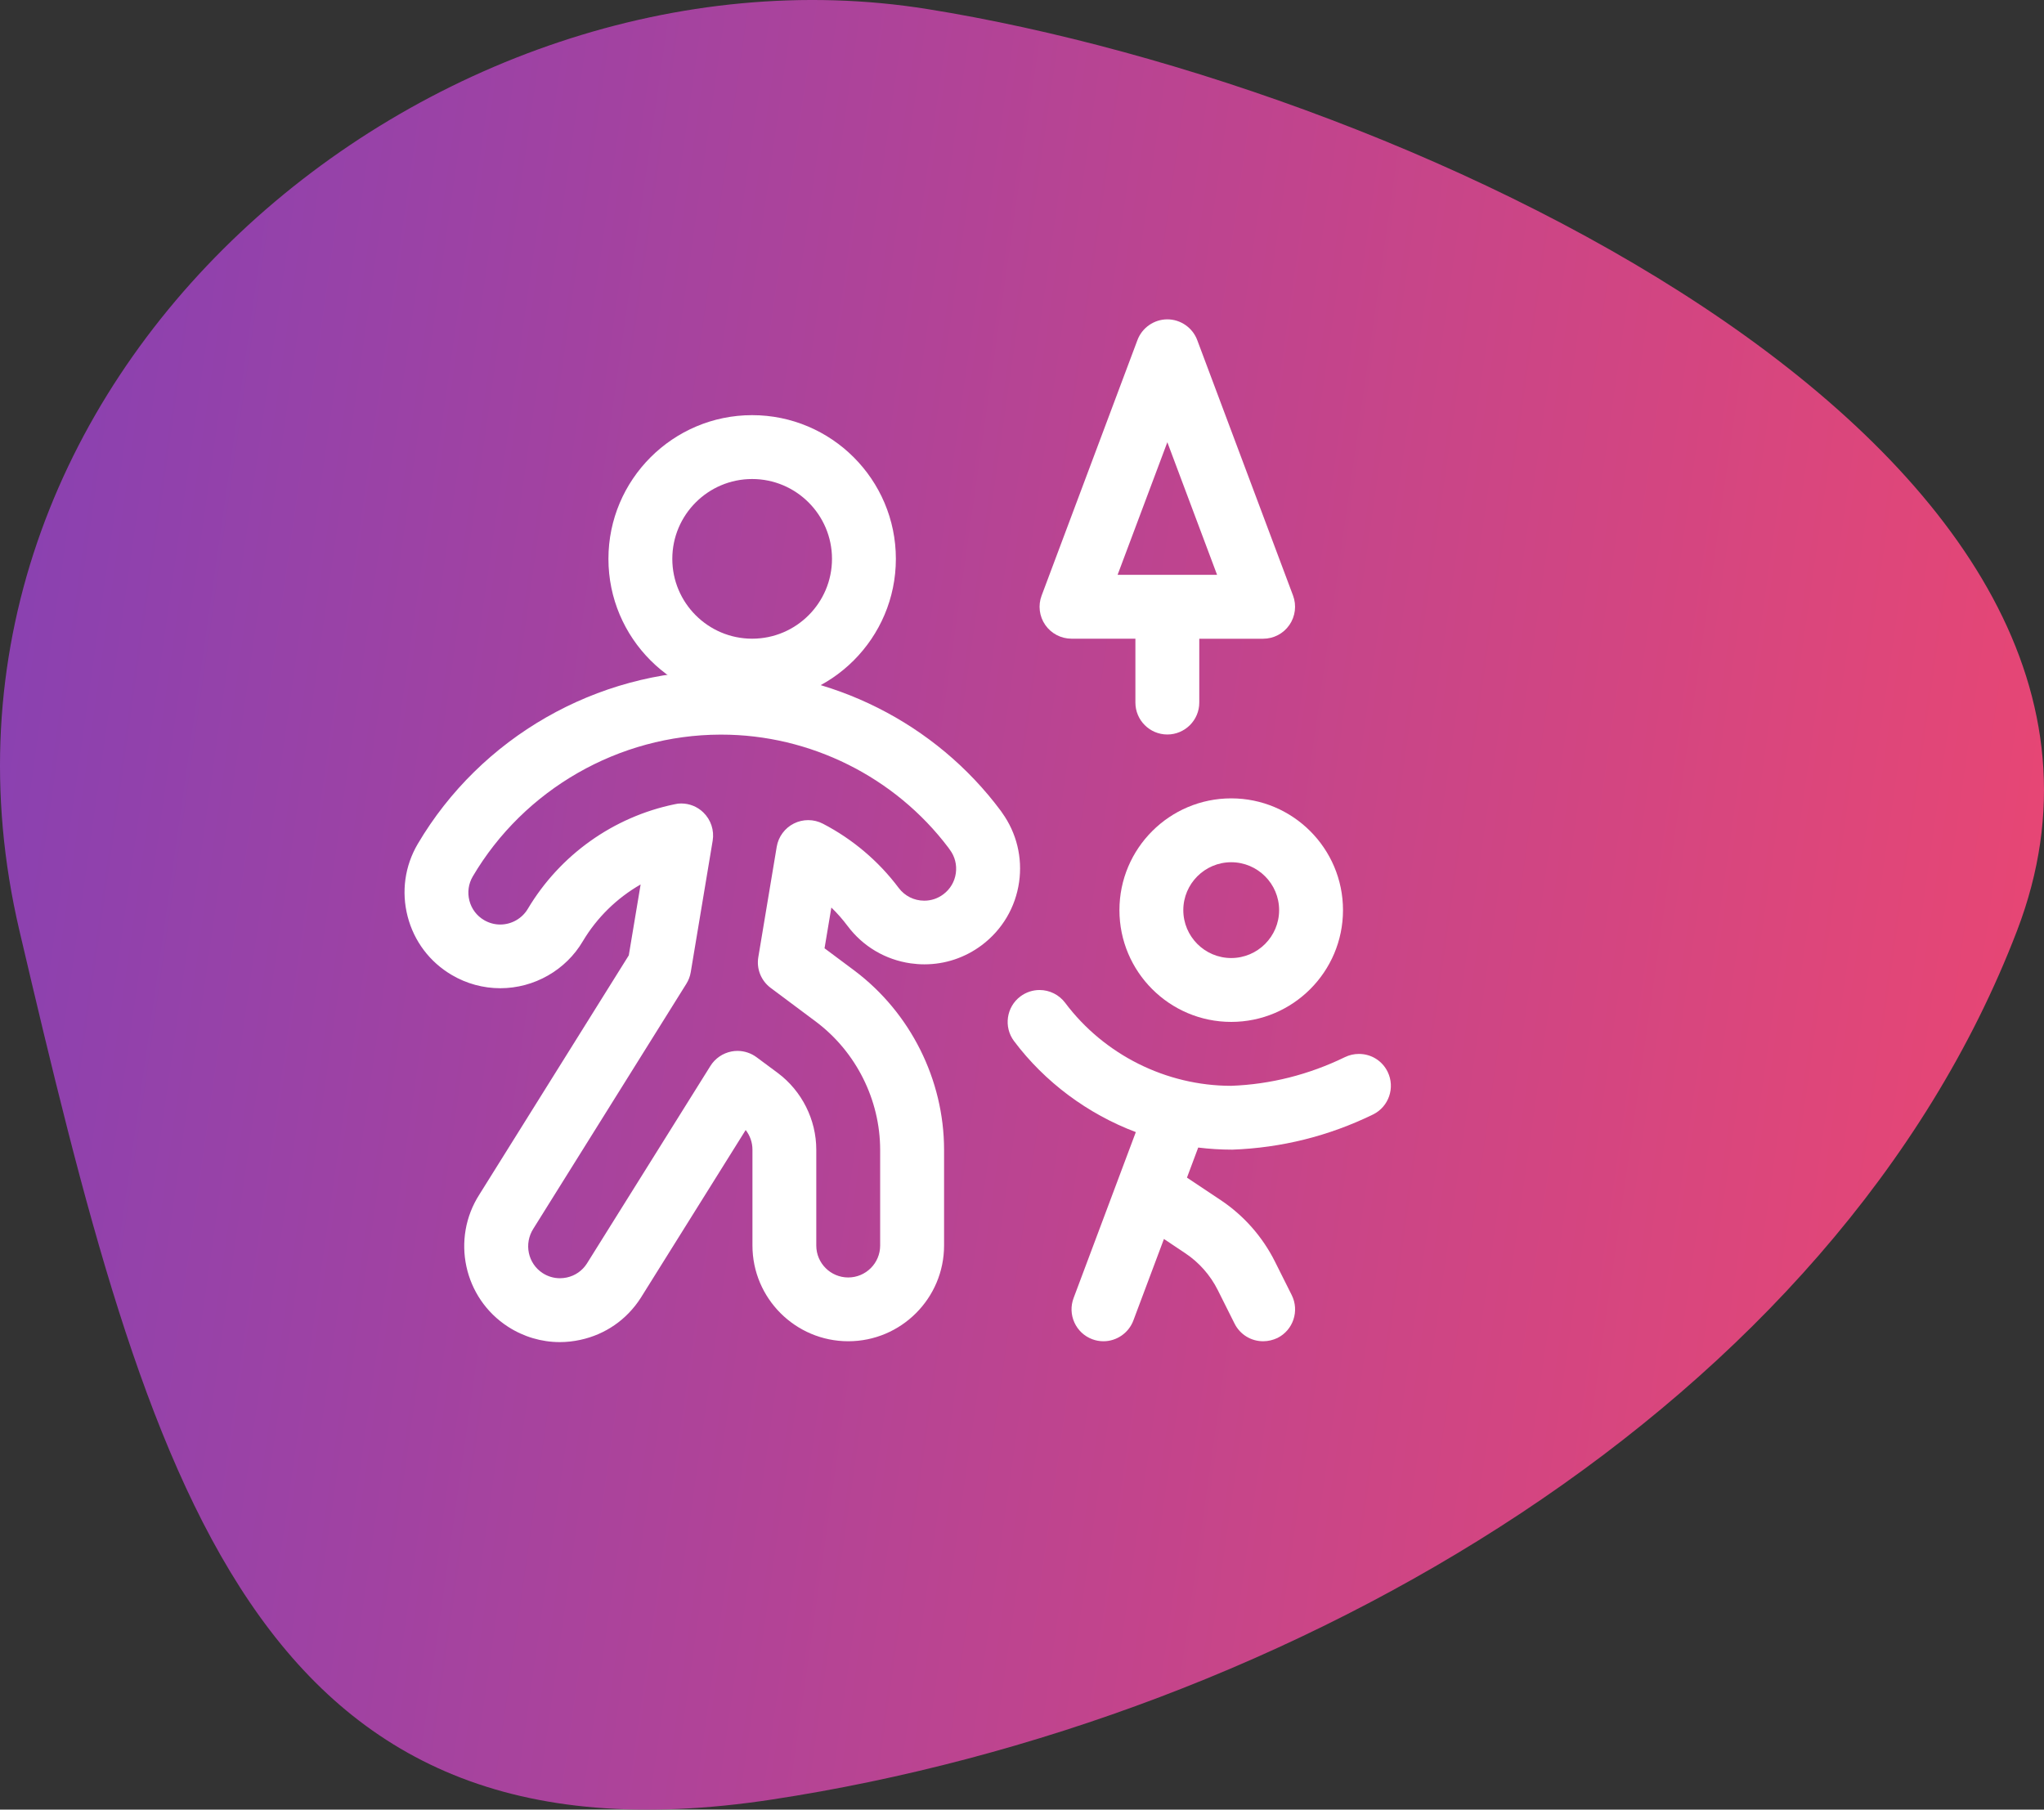
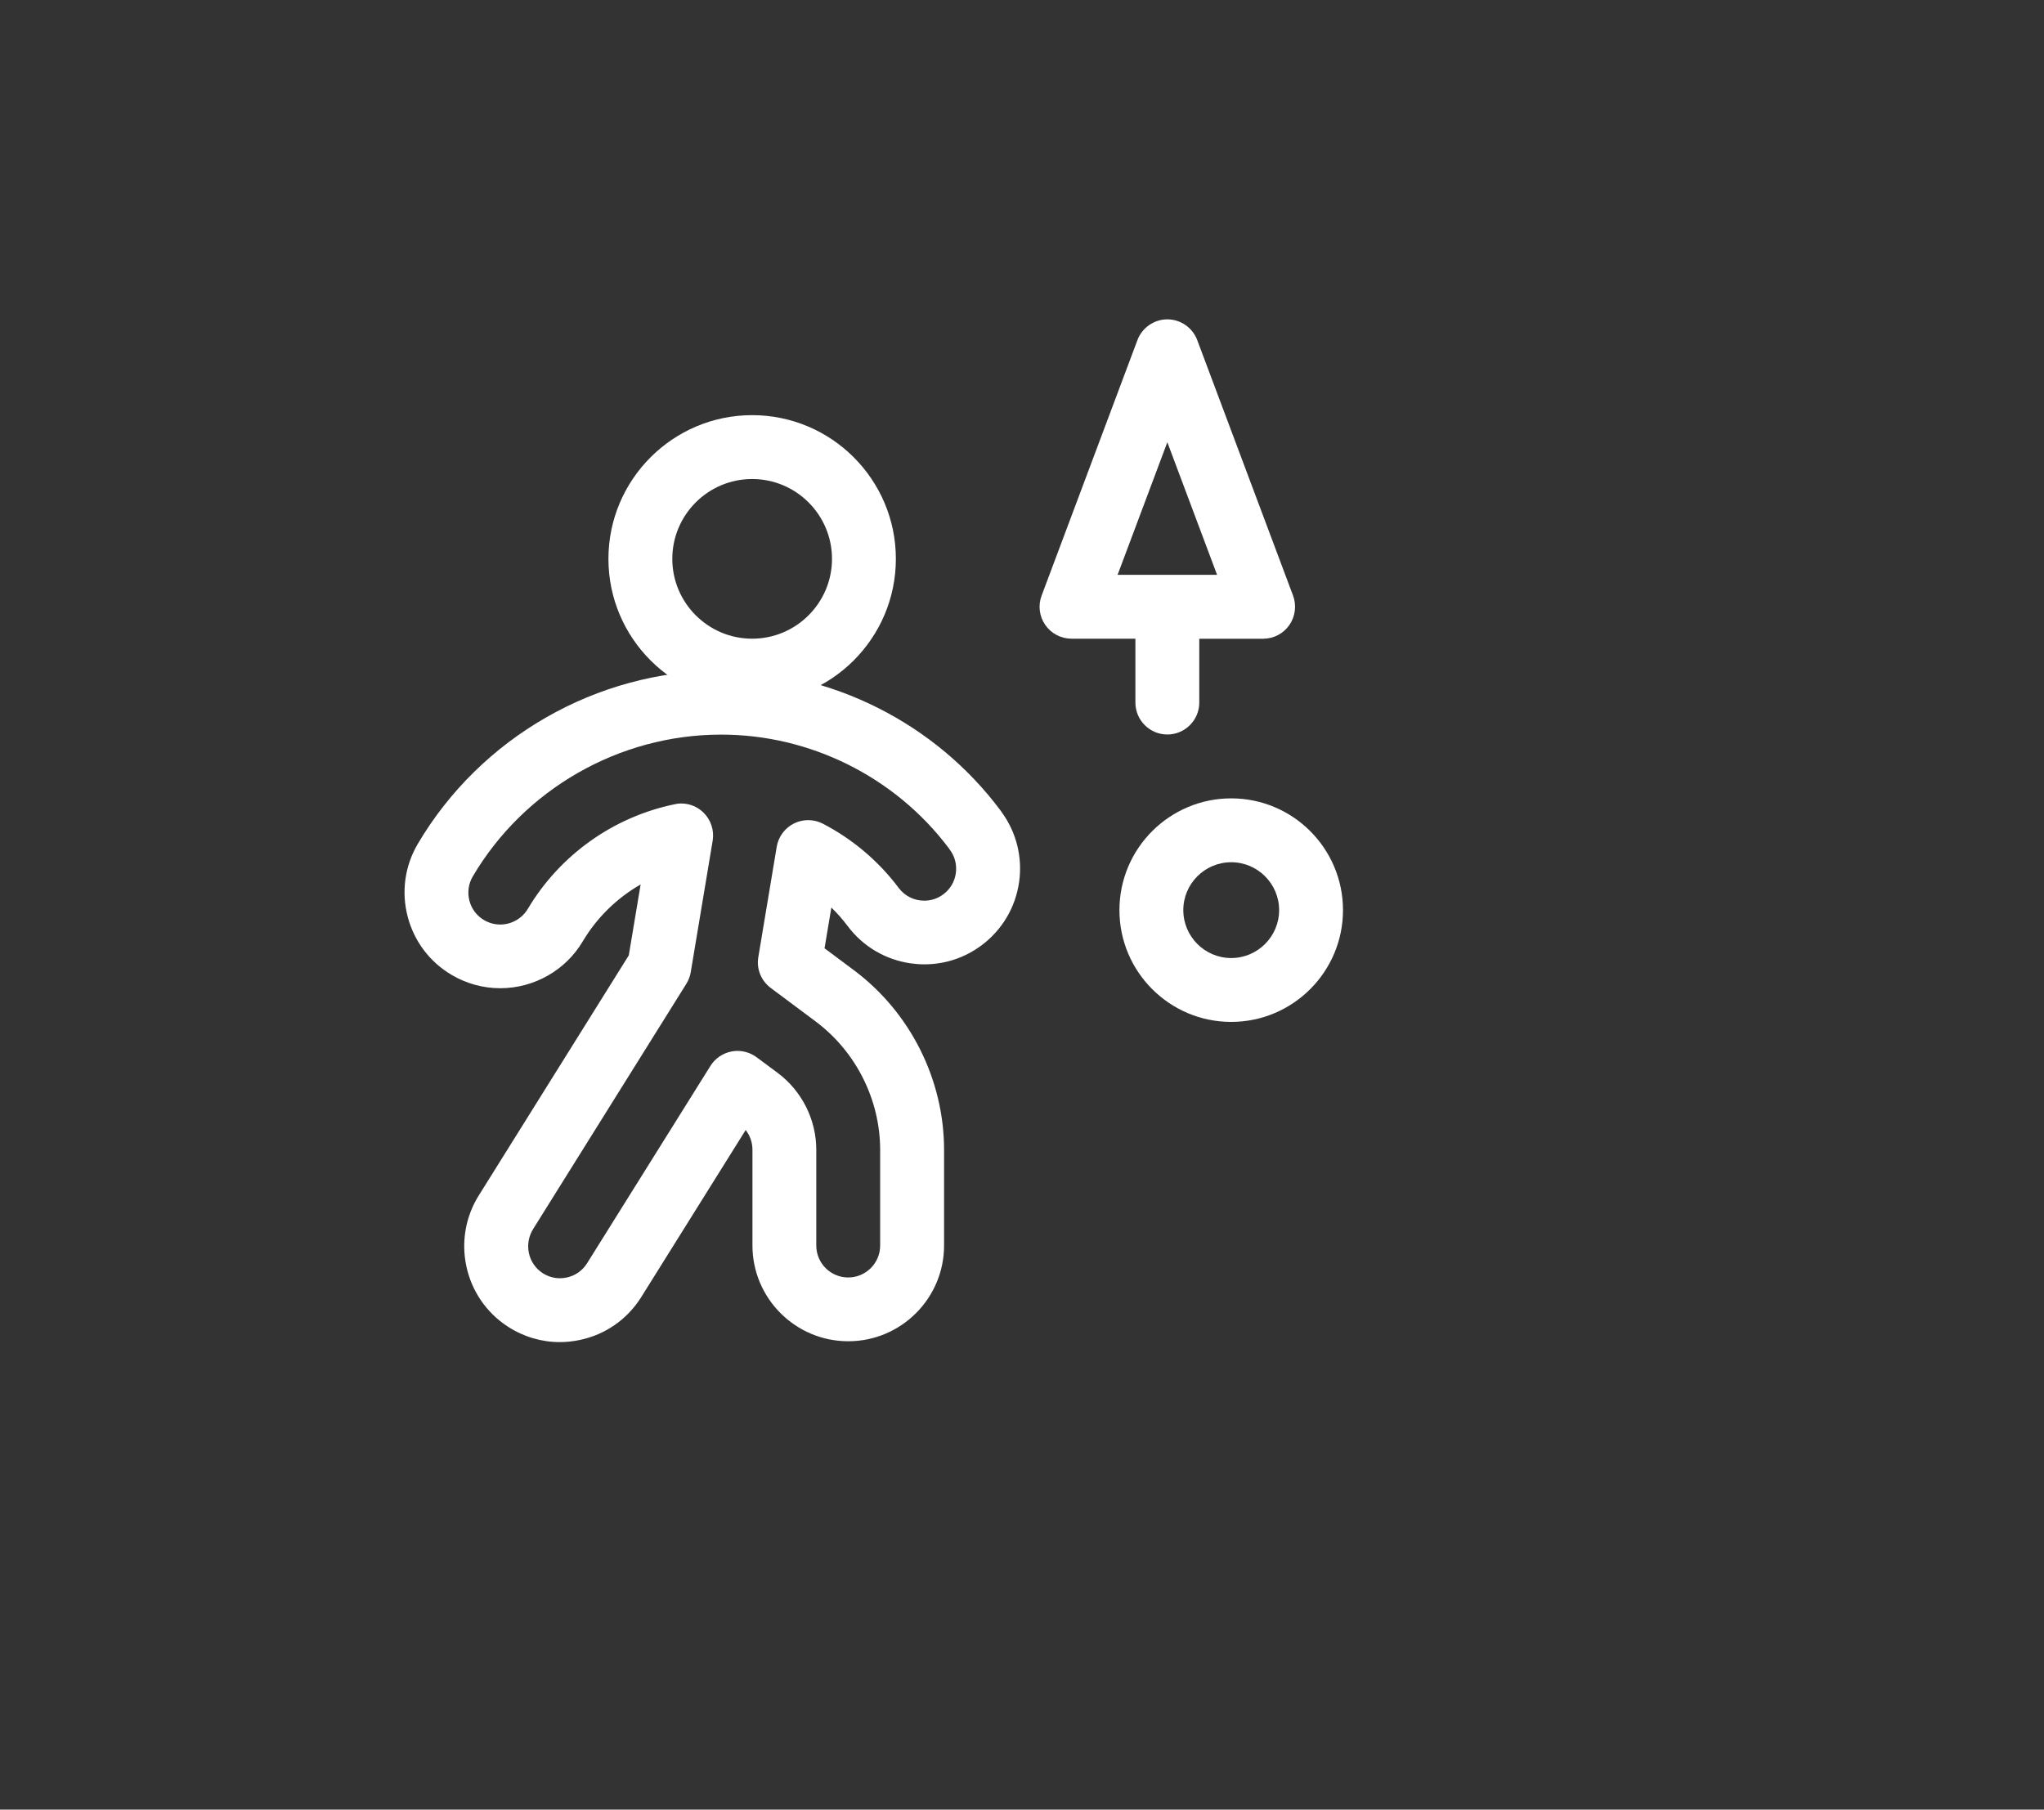
<svg xmlns="http://www.w3.org/2000/svg" width="96px" height="85px" viewBox="0 0 96 85" version="1.1">
  <rect x="0" y="0" width="96" height="85" fill="#333333" stroke="none" />
  <title>be home</title>
  <desc>Created with Sketch.</desc>
  <defs>
    <linearGradient x1="4.991%" y1="44.513%" x2="100%" y2="56.061%" id="linearGradient-1">
      <stop stop-color="#8B41B0" offset="0%" />
      <stop stop-color="#EF476F" offset="100%" />
    </linearGradient>
  </defs>
  <g id="Designs-Pages" stroke="none" stroke-width="1" fill="none" fill-rule="evenodd">
    <g id="14-Working-Moms" transform="translate(-1062, -2074)">
      <g id="be-home" transform="translate(1062, 2074)">
-         <path d="M36.248,84.527 C60.617,80.817 86.206,65.976 94.735,43.713 C103.264,21.451 66.71,4.137 43.559,0.426 C20.407,-3.284 -5.181,17.741 0.912,43.713 C7.004,69.686 11.878,88.238 36.248,84.527 Z" id="Oval-Copy-6" fill="url(#linearGradient-1)" />
        <g id="Group-9" transform="translate(19, 15)" fill="#FFFFFF" fill-rule="nonzero">
          <path d="M35.826,19.5 C34.998,19.5 34.326,18.828 34.326,18 L34.326,15 L31.326,15 C30.834,15 30.372,14.758 30.092,14.354 C29.812,13.95 29.748,13.434 29.922,12.974 L34.422,0.974 C34.64,0.392 35.204,0 35.826,0 C36.448,0 37.012,0.392 37.23,0.974 L41.73,12.974 C41.902,13.434 41.838,13.952 41.558,14.356 C41.28,14.76 40.818,15.002 40.326,15.002 L37.326,15.002 L37.326,18.002 C37.326,18.828 36.652,19.5 35.826,19.5 Z M38.162,12 L35.826,5.772 L33.49,12 L38.162,12 Z" id="Shape" />
          <path d="M16.326,18 C12.604,18 9.576,14.972 9.576,11.25 C9.576,7.528 12.604,4.5 16.326,4.5 C20.048,4.5 23.076,7.528 23.076,11.25 C23.076,14.972 20.048,18 16.326,18 Z M16.326,7.5 C14.258,7.5 12.576,9.182 12.576,11.25 C12.576,13.318 14.258,15 16.326,15 C18.394,15 20.076,13.318 20.076,11.25 C20.076,9.182 18.394,7.5 16.326,7.5 Z" id="Shape" />
          <path d="M38.826,33 C35.93,33 33.576,30.646 33.576,27.75 C33.576,24.854 35.93,22.5 38.826,22.5 C41.722,22.5 44.076,24.854 44.076,27.75 C44.076,30.646 41.72,33 38.826,33 Z M38.826,25.5 C37.586,25.5 36.576,26.51 36.576,27.75 C36.576,28.99 37.586,30 38.826,30 C40.066,30 41.076,28.99 41.076,27.75 C41.076,26.51 40.066,25.5 38.826,25.5 Z" id="Shape" />
          <path d="M7.294,48.04 C6.432,48.04 5.59,47.79 4.86,47.318 C2.776,45.972 2.176,43.182 3.522,41.096 L10.532,29.874 L11.088,26.544 C9.976,27.182 9.036,28.098 8.376,29.206 C7.576,30.57 6.088,31.418 4.496,31.418 C3.698,31.418 2.912,31.204 2.222,30.798 C1.186,30.19 0.448,29.214 0.146,28.05 C-0.156,26.886 0.012,25.674 0.622,24.638 C3.574,19.632 9.016,16.514 14.826,16.498 L14.886,16.498 C20.03,16.498 24.936,18.962 28.006,23.088 C28.028,23.118 28.052,23.15 28.072,23.184 C28.746,24.128 29.028,25.28 28.864,26.432 C28.694,27.622 28.07,28.674 27.11,29.396 C26.324,29.984 25.392,30.296 24.416,30.296 L24.416,30.296 C24.204,30.296 23.988,30.28 23.774,30.25 C22.584,30.08 21.53,29.456 20.81,28.496 C20.578,28.186 20.324,27.896 20.046,27.628 L19.726,29.542 L21.138,30.596 C23.764,32.574 25.334,35.714 25.34,38.996 L25.34,43.5 C25.34,45.982 23.322,48 20.84,48 C18.358,48 16.34,45.982 16.34,43.5 L16.34,39 C16.34,38.664 16.226,38.338 16.022,38.078 L11.088,45.972 C10.432,46.99 9.426,47.684 8.25,47.936 C7.934,48.004 7.612,48.04 7.294,48.04 Z M12.992,22.74 C13.382,22.74 13.752,22.888 14.032,23.16 C14.388,23.504 14.552,24 14.472,24.488 L13.442,30.664 C13.41,30.858 13.34,31.044 13.234,31.212 L6.054,42.706 C5.596,43.416 5.794,44.35 6.488,44.8 C6.732,44.958 7.012,45.04 7.298,45.04 C7.404,45.04 7.512,45.028 7.618,45.006 C8.01,44.922 8.346,44.69 8.562,44.354 L14.366,35.068 C14.586,34.714 14.95,34.466 15.36,34.388 C15.45,34.37 15.544,34.362 15.64,34.362 C15.958,34.362 16.276,34.468 16.532,34.658 L17.532,35.4 C18.664,36.248 19.338,37.594 19.338,39.004 L19.338,43.504 C19.338,44.332 20.01,45.004 20.838,45.004 C21.664,45.004 22.338,44.332 22.338,43.504 L22.338,39.002 C22.334,36.658 21.21,34.414 19.336,33 L17.198,31.404 C16.746,31.066 16.522,30.512 16.616,29.956 L17.48,24.774 C17.558,24.304 17.86,23.894 18.288,23.68 C18.496,23.576 18.728,23.522 18.96,23.522 C19.198,23.522 19.436,23.58 19.648,23.69 C21.038,24.41 22.27,25.452 23.208,26.706 C23.494,27.086 23.932,27.306 24.41,27.306 C24.736,27.306 25.046,27.202 25.306,27.006 C25.628,26.766 25.836,26.414 25.892,26.018 C25.948,25.622 25.848,25.226 25.606,24.906 C25.584,24.876 25.564,24.846 25.544,24.818 C23.034,21.492 19.05,19.506 14.882,19.506 L14.828,19.506 C10.074,19.518 5.618,22.07 3.204,26.168 C3.002,26.512 2.946,26.916 3.046,27.304 C3.146,27.692 3.392,28.018 3.738,28.22 C3.968,28.354 4.228,28.426 4.494,28.426 C5.026,28.426 5.524,28.142 5.792,27.686 C7.3,25.156 9.812,23.368 12.69,22.776 C12.79,22.75 12.892,22.74 12.992,22.74 Z" id="Shape" />
-           <path d="M40.326,48 C39.756,48 39.242,47.684 38.984,47.172 L38.196,45.598 C37.846,44.898 37.318,44.298 36.666,43.864 L35.666,43.196 L34.23,47.026 C34.012,47.608 33.448,48 32.826,48 C32.644,48 32.466,47.968 32.298,47.904 C31.926,47.764 31.628,47.486 31.462,47.122 C31.296,46.758 31.282,46.35 31.422,45.974 L34.346,38.176 C32.078,37.32 30.068,35.822 28.626,33.902 C28.13,33.24 28.264,32.298 28.926,31.802 C29.19,31.606 29.5,31.502 29.826,31.502 C30.296,31.502 30.744,31.726 31.026,32.102 C32.858,34.544 35.774,36.002 38.826,36.002 C40.666,35.934 42.472,35.48 44.168,34.654 C44.376,34.554 44.596,34.504 44.824,34.504 C45.404,34.504 45.92,34.826 46.174,35.346 C46.536,36.09 46.226,36.988 45.484,37.35 C43.408,38.362 41.186,38.916 38.88,39 C38.878,39 38.874,39 38.872,39 C38.332,39 37.8,38.966 37.276,38.902 L36.748,40.314 L38.332,41.37 C39.416,42.092 40.296,43.092 40.88,44.258 L41.668,45.832 C42.038,46.572 41.738,47.476 40.998,47.846 C40.79,47.944 40.558,48 40.326,48 Z" id="Path" />
        </g>
      </g>
    </g>
  </g>
</svg>